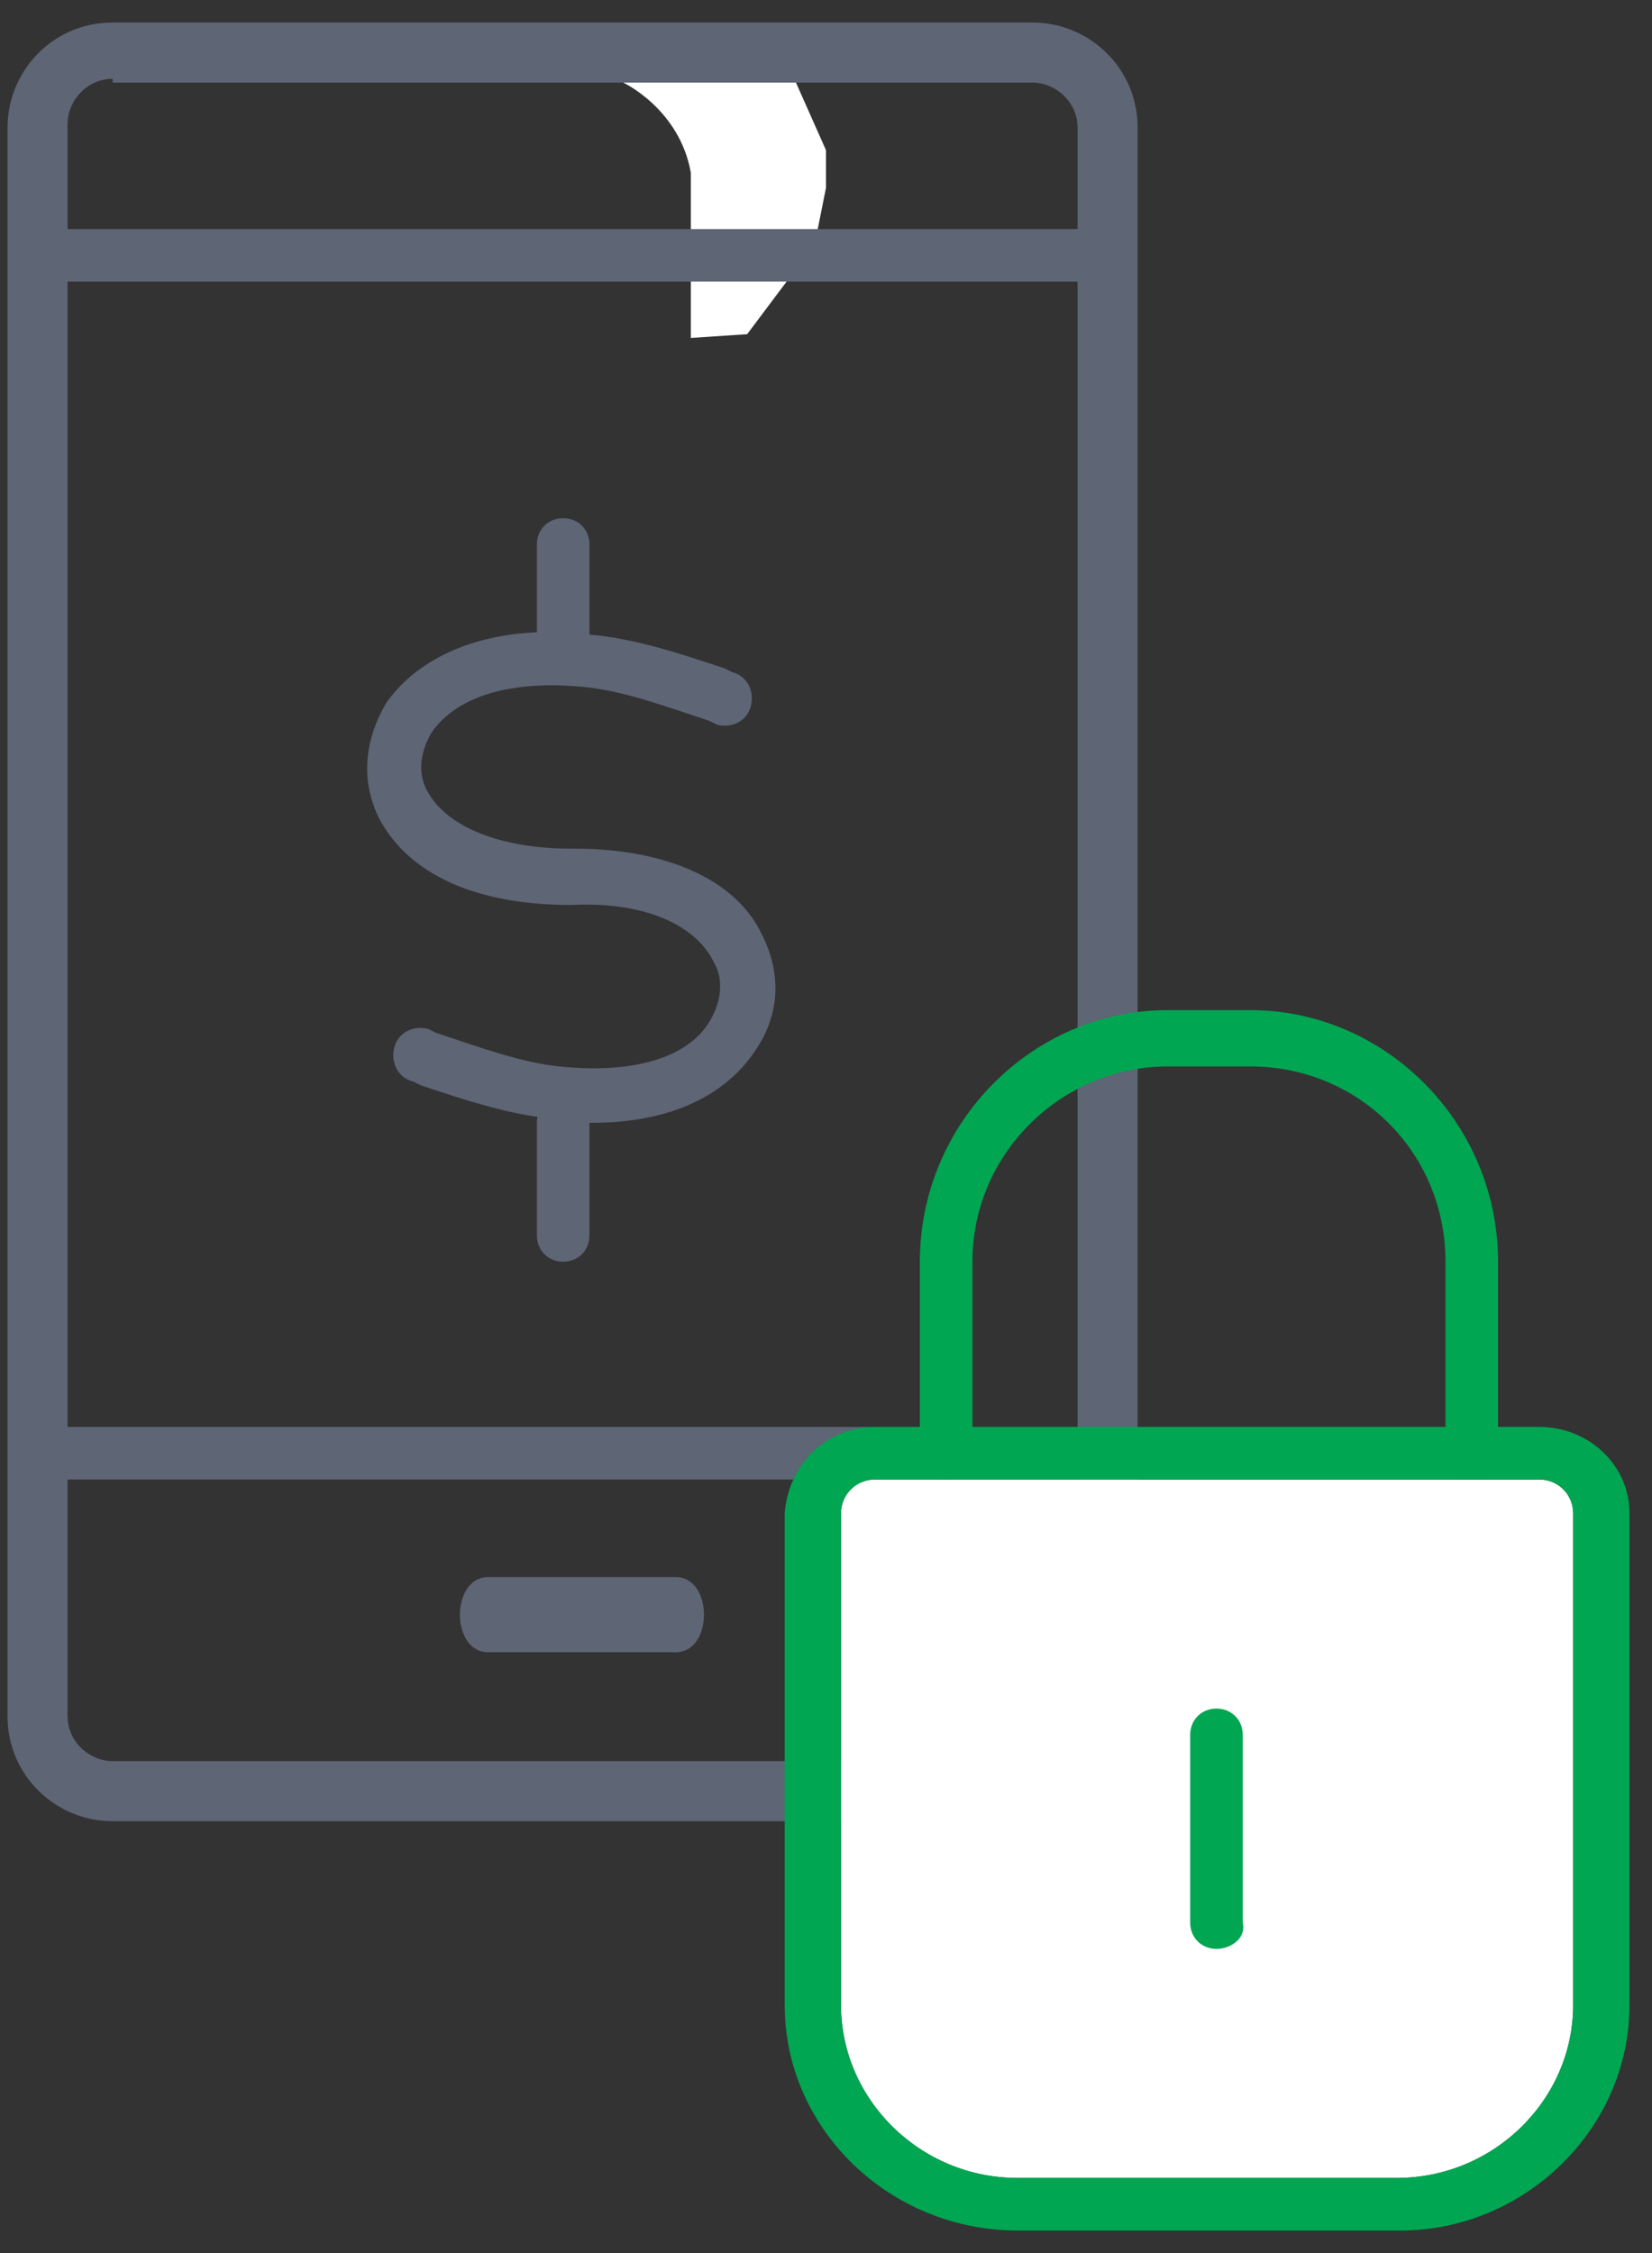
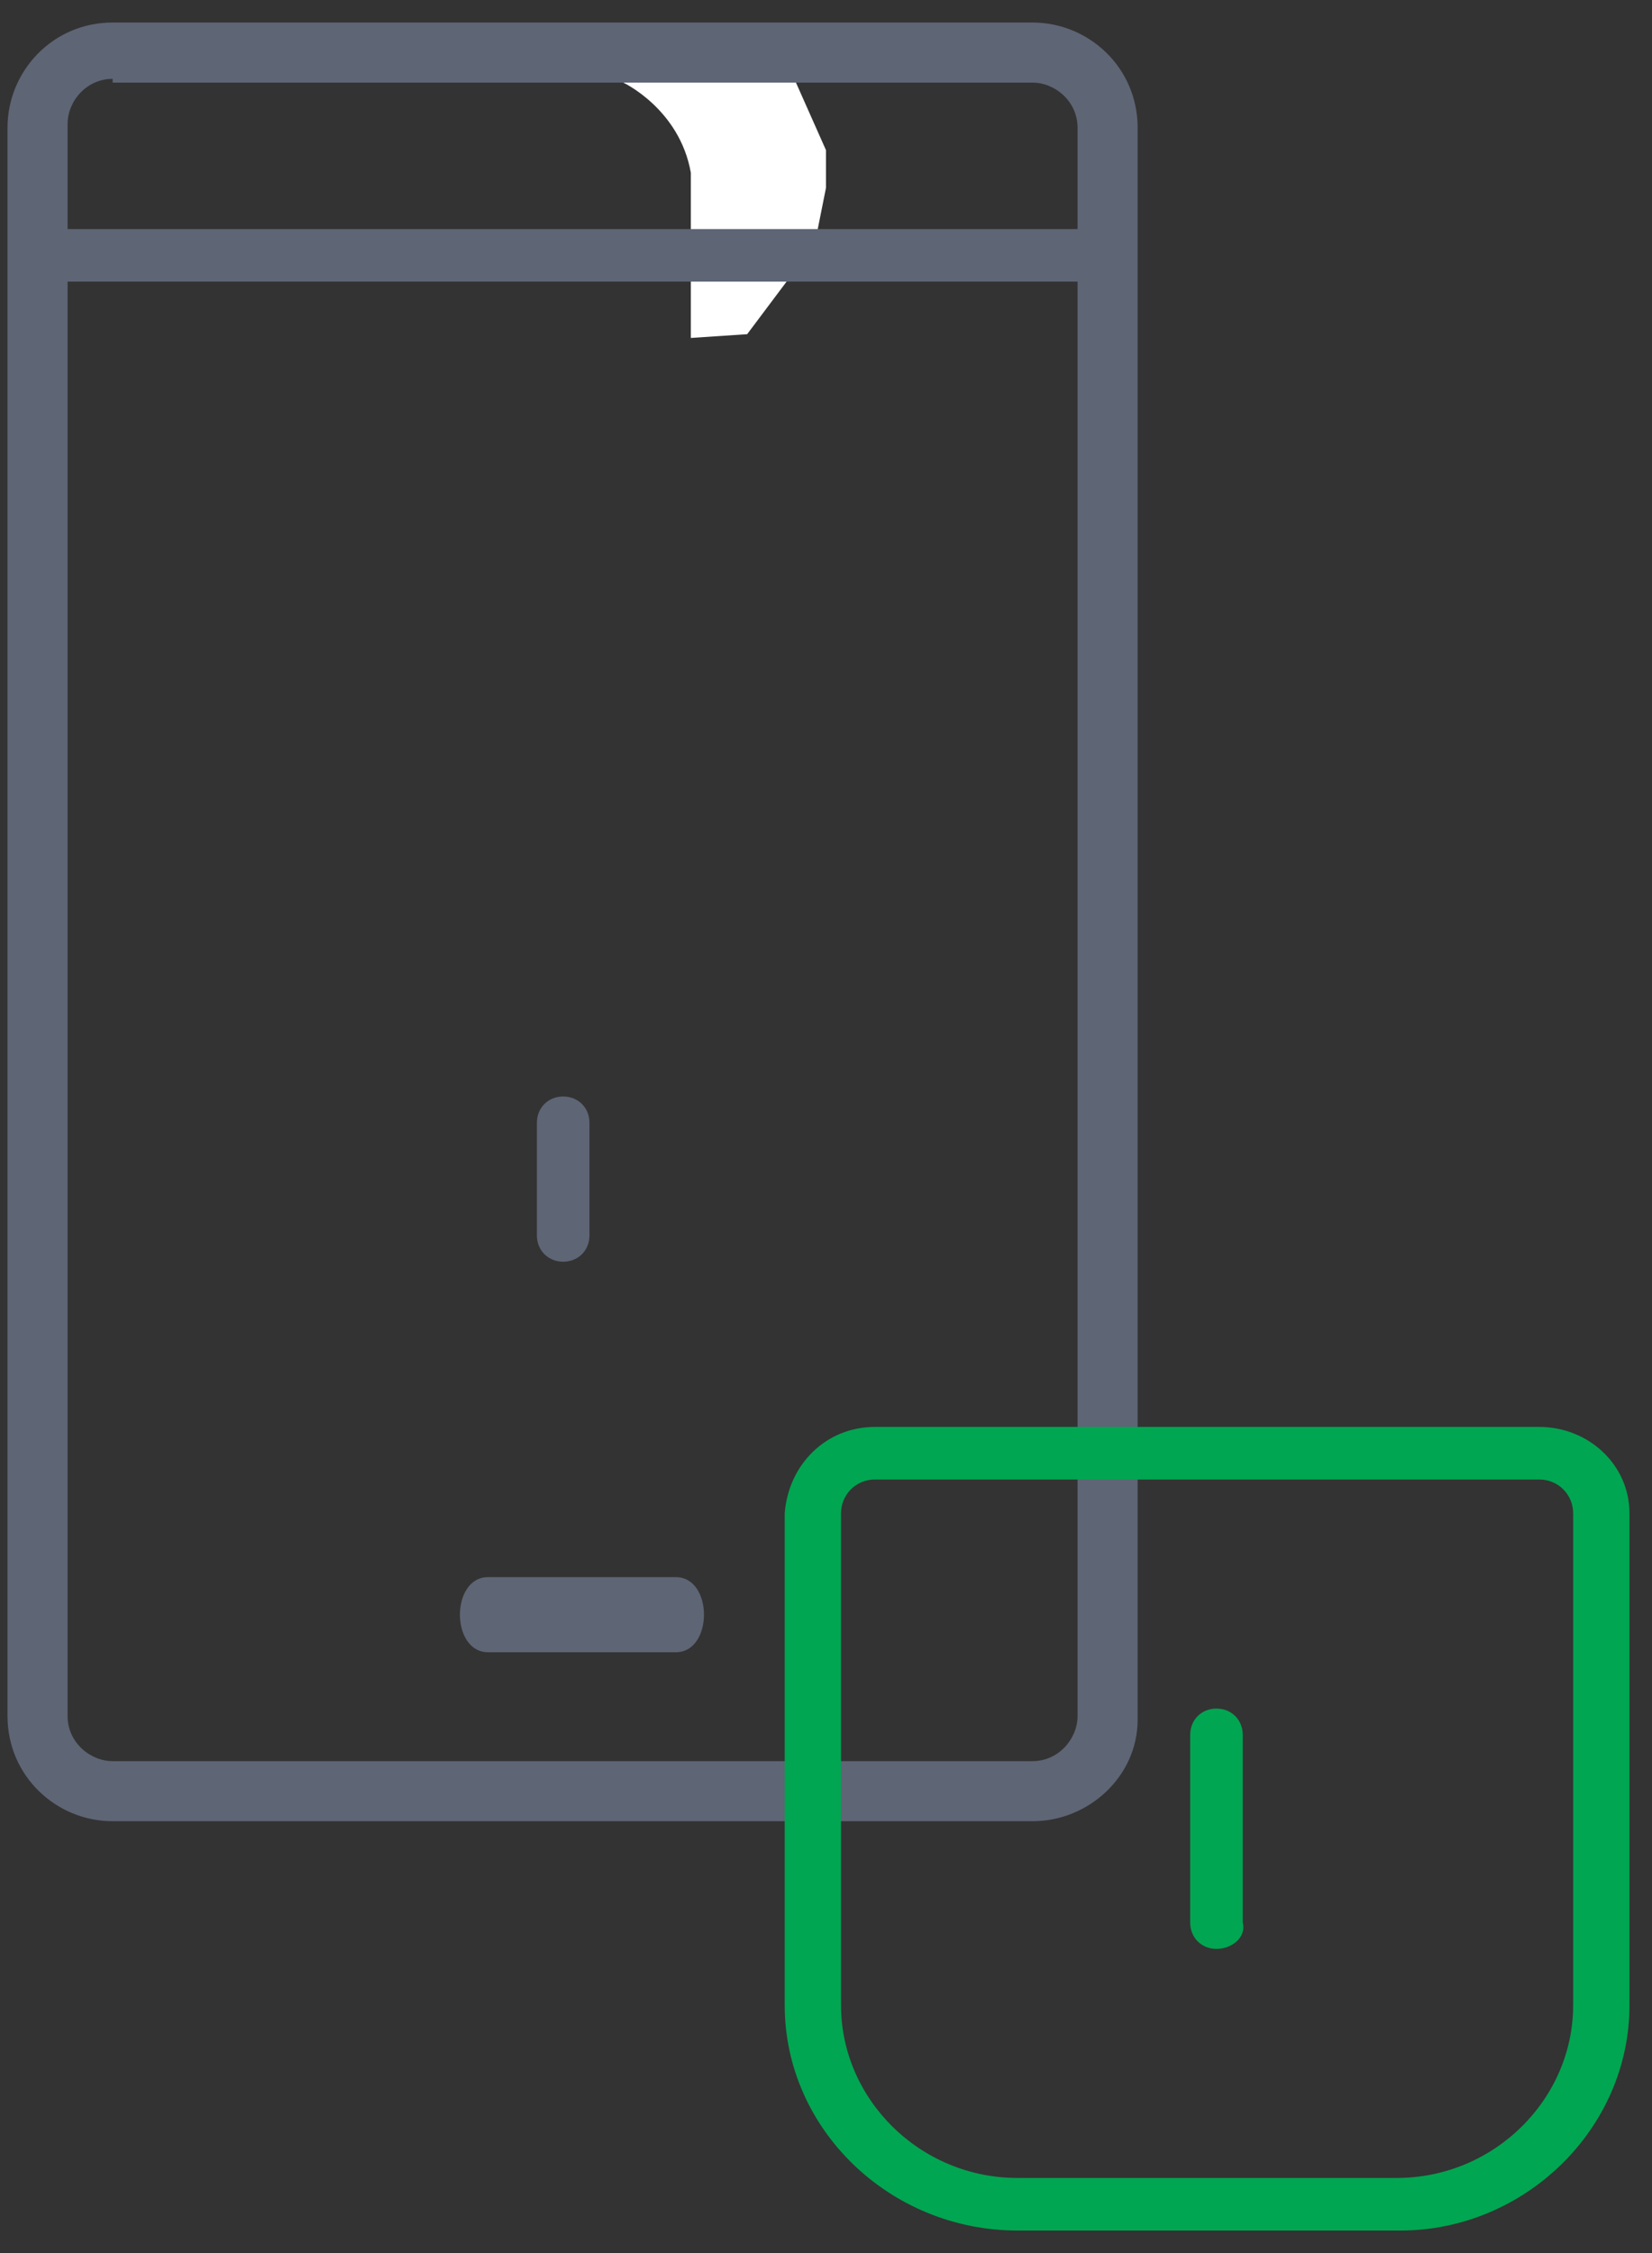
<svg xmlns="http://www.w3.org/2000/svg" width="44px" height="60px" viewBox="0 0 44 60" version="1.1">
  <rect x="0" y="0" width="44" height="60" fill="#333333" stroke="none" />
  <title>Icon_06</title>
  <desc>Created with Sketch.</desc>
  <defs />
  <g id="Page-1" stroke="none" stroke-width="1" fill="none" fill-rule="evenodd">
    <g id="Work_OakNorthBank" transform="translate(-580, -4577)">
      <g id="Icon_06" transform="translate(580, 4577)">
        <path d="M16.6,2.2 C16.6,2.2 18.1,2.9 18.4,4.6 L18.4,9 L19.9,8.9 L21.7,6.5 L22,5 L22,4 L21.2,2.2 L20.4,1.6 L18.8,1.2 L16.6,2.2 Z" id="Shape" fill="#FFFFFF" fill-rule="nonzero" />
        <g id="Group">
          <g fill-rule="nonzero" fill="#5E6575">
            <g transform="translate(9, 13)">
              <g id="Stroke-1_4_" transform="translate(5, 0)">
-                 <path d="M1,5.2 C0.6,5.2 0.3,4.9 0.3,4.5 L0.3,1.5 C0.3,1.1 0.6,0.8 1,0.8 C1.4,0.8 1.7,1.1 1.7,1.5 L1.7,4.5 C1.7,4.8 1.4,5.2 1,5.2 Z" id="Shape" />
-               </g>
+                 </g>
              <path d="M6,20.6 C5.6,20.6 5.3,20.3 5.3,19.9 L5.3,16.9 C5.3,16.5 5.6,16.2 6,16.2 C6.4,16.2 6.7,16.5 6.7,16.9 L6.7,19.9 C6.7,20.3 6.4,20.6 6,20.6 Z" id="Shape" />
              <g id="Stroke-3_4_" transform="translate(0, 3)">
-                 <path d="M6.8,13.9 C6.5,13.9 6.1,13.9 5.8,13.8 C4.6,13.7 3.4,13.3 2.2,12.9 L2,12.8 C1.6,12.7 1.4,12.3 1.5,11.9 C1.6,11.5 2,11.3 2.4,11.4 L2.6,11.5 C3.8,11.9 4.9,12.3 5.9,12.4 C7.8,12.6 9.3,12.2 9.9,11.2 C10.2,10.7 10.3,10.1 10,9.6 C9.5,8.6 8.1,8 6.2,8.1 C6.2,8.1 6.2,8.1 6.2,8.1 C3.7,8.1 1.9,7.3 1.1,5.8 C0.6,4.8 0.7,3.7 1.3,2.7 C2.3,1.3 4.3,0.6 6.7,0.9 C7.9,1 9.1,1.4 10.3,1.8 L10.5,1.9 C10.9,2 11.1,2.4 11,2.8 C10.9,3.2 10.5,3.4 10.1,3.3 L9.9,3.2 C8.7,2.8 7.6,2.4 6.6,2.3 C4.7,2.1 3.2,2.5 2.5,3.5 C2.2,4 2.1,4.6 2.4,5.1 C2.9,6 4.3,6.6 6.2,6.6 C6.2,6.6 6.2,6.6 6.3,6.6 C8.7,6.6 10.6,7.4 11.3,8.9 C11.8,9.9 11.8,11 11.1,12 C10.3,13.2 8.8,13.9 6.8,13.9 Z" id="Shape" />
-               </g>
+                 </g>
            </g>
            <path d="M27.5,48.5 L3,48.5 C1.5,48.5 0.2,47.3 0.2,45.7 L0.2,3.4 C0.2,1.9 1.4,0.6 3,0.6 L27.5,0.6 C29,0.6 30.3,1.8 30.3,3.4 L30.3,45.8 C30.3,47.3 29,48.5 27.5,48.5 Z M3,2.1 C2.3,2.1 1.8,2.7 1.8,3.3 L1.8,45.7 C1.8,46.4 2.4,46.9 3,46.9 L27.5,46.9 C28.2,46.9 28.7,46.3 28.7,45.7 L28.7,3.4 C28.7,2.7 28.1,2.2 27.5,2.2 L3,2.2 L3,2.1 Z" id="Shape" />
            <path d="M13,44 C13,44 16,44 18,44 C19,44 19,42 18,42 C16,42 15,42 13,42 C12,42 12,44 13,44 C13,44 12,44 13,44 Z" id="Shape" />
            <g id="Stroke-9_2_" transform="translate(1, 38)">
-               <path d="M27.8,1.4 L0.7,1.4 C0.3,1.4 0,1.1 0,0.7 C0,0.3 0.3,-7.10542736e-15 0.7,-7.10542736e-15 L27.8,-7.10542736e-15 C28.2,-7.10542736e-15 28.5,0.3 28.5,0.7 C28.5,1.1 28.2,1.4 27.8,1.4 Z" id="Shape" />
-             </g>
+               </g>
            <g id="Stroke-9_3_" transform="translate(1, 6)">
              <path d="M27.8,1.5 L0.7,1.5 C0.3,1.5 0,1.2 0,0.8 C0,0.4 0.3,0.1 0.7,0.1 L27.8,0.1 C28.2,0.1 28.5,0.4 28.5,0.8 C28.5,1.2 28.2,1.5 27.8,1.5 Z" id="Shape" />
            </g>
          </g>
          <g id="Page-1" transform="translate(20, 26)">
            <g id="Stroke-1" transform="translate(0, 12)">
-               <path d="M3.3,1.4 C2.8,1.4 2.4,1.8 2.4,2.3 L2.4,15.4 C2.4,17.9 4.5,20 7.1,20 L17.2,20 C19.8,20 21.9,17.9 21.9,15.4 L21.9,2.3 C21.9,1.8 21.5,1.4 21,1.4 L3.3,1.4 Z" id="Z" fill="#FFFFFF" />
              <path d="M17.3,21.4 L7.1,21.4 C3.7,21.4 0.9,18.7 0.9,15.4 L0.9,2.3 C1,1 2,0 3.3,0 L21,0 C22.3,0 23.4,1 23.4,2.3 L23.4,15.4 C23.4,18.7 20.6,21.4 17.3,21.4 Z M3.3,1.4 C2.8,1.4 2.4,1.8 2.4,2.3 L2.4,15.4 C2.4,17.9 4.5,20 7.1,20 L17.2,20 C19.8,20 21.9,17.9 21.9,15.4 L21.9,2.3 C21.9,1.8 21.5,1.4 21,1.4 L3.3,1.4 Z" id="Shape" fill="#00A651" fill-rule="nonzero" />
            </g>
            <g id="Stroke-3" transform="translate(4, 0)" fill-rule="nonzero" fill="#00A651">
-               <path d="M15.2,13.4 C14.8,13.4 14.5,13.1 14.5,12.7 L14.5,7.6 C14.5,4.7 12.2,2.4 9.3,2.4 L7.1,2.4 C4.3,2.4 1.9,4.7 1.9,7.6 L1.9,12.7 C1.9,13.1 1.6,13.4 1.2,13.4 C0.8,13.4 0.5,13.1 0.5,12.7 L0.5,7.6 C0.5,3.9 3.5,0.9 7.1,0.9 L9.3,0.9 C12.9,0.9 15.9,3.9 15.9,7.6 L15.9,12.7 C15.9,13.1 15.6,13.4 15.2,13.4 Z" id="Shape" />
-             </g>
+               </g>
            <g id="Stroke-5" transform="translate(11, 19)" fill-rule="nonzero" fill="#00A651">
              <path d="M1.4,6.9 C1,6.9 0.7,6.6 0.7,6.2 L0.7,1.2 C0.7,0.8 1,0.5 1.4,0.5 C1.8,0.5 2.1,0.8 2.1,1.2 L2.1,6.2 C2.2,6.6 1.8,6.9 1.4,6.9 Z" id="Shape" />
            </g>
          </g>
        </g>
      </g>
    </g>
  </g>
</svg>